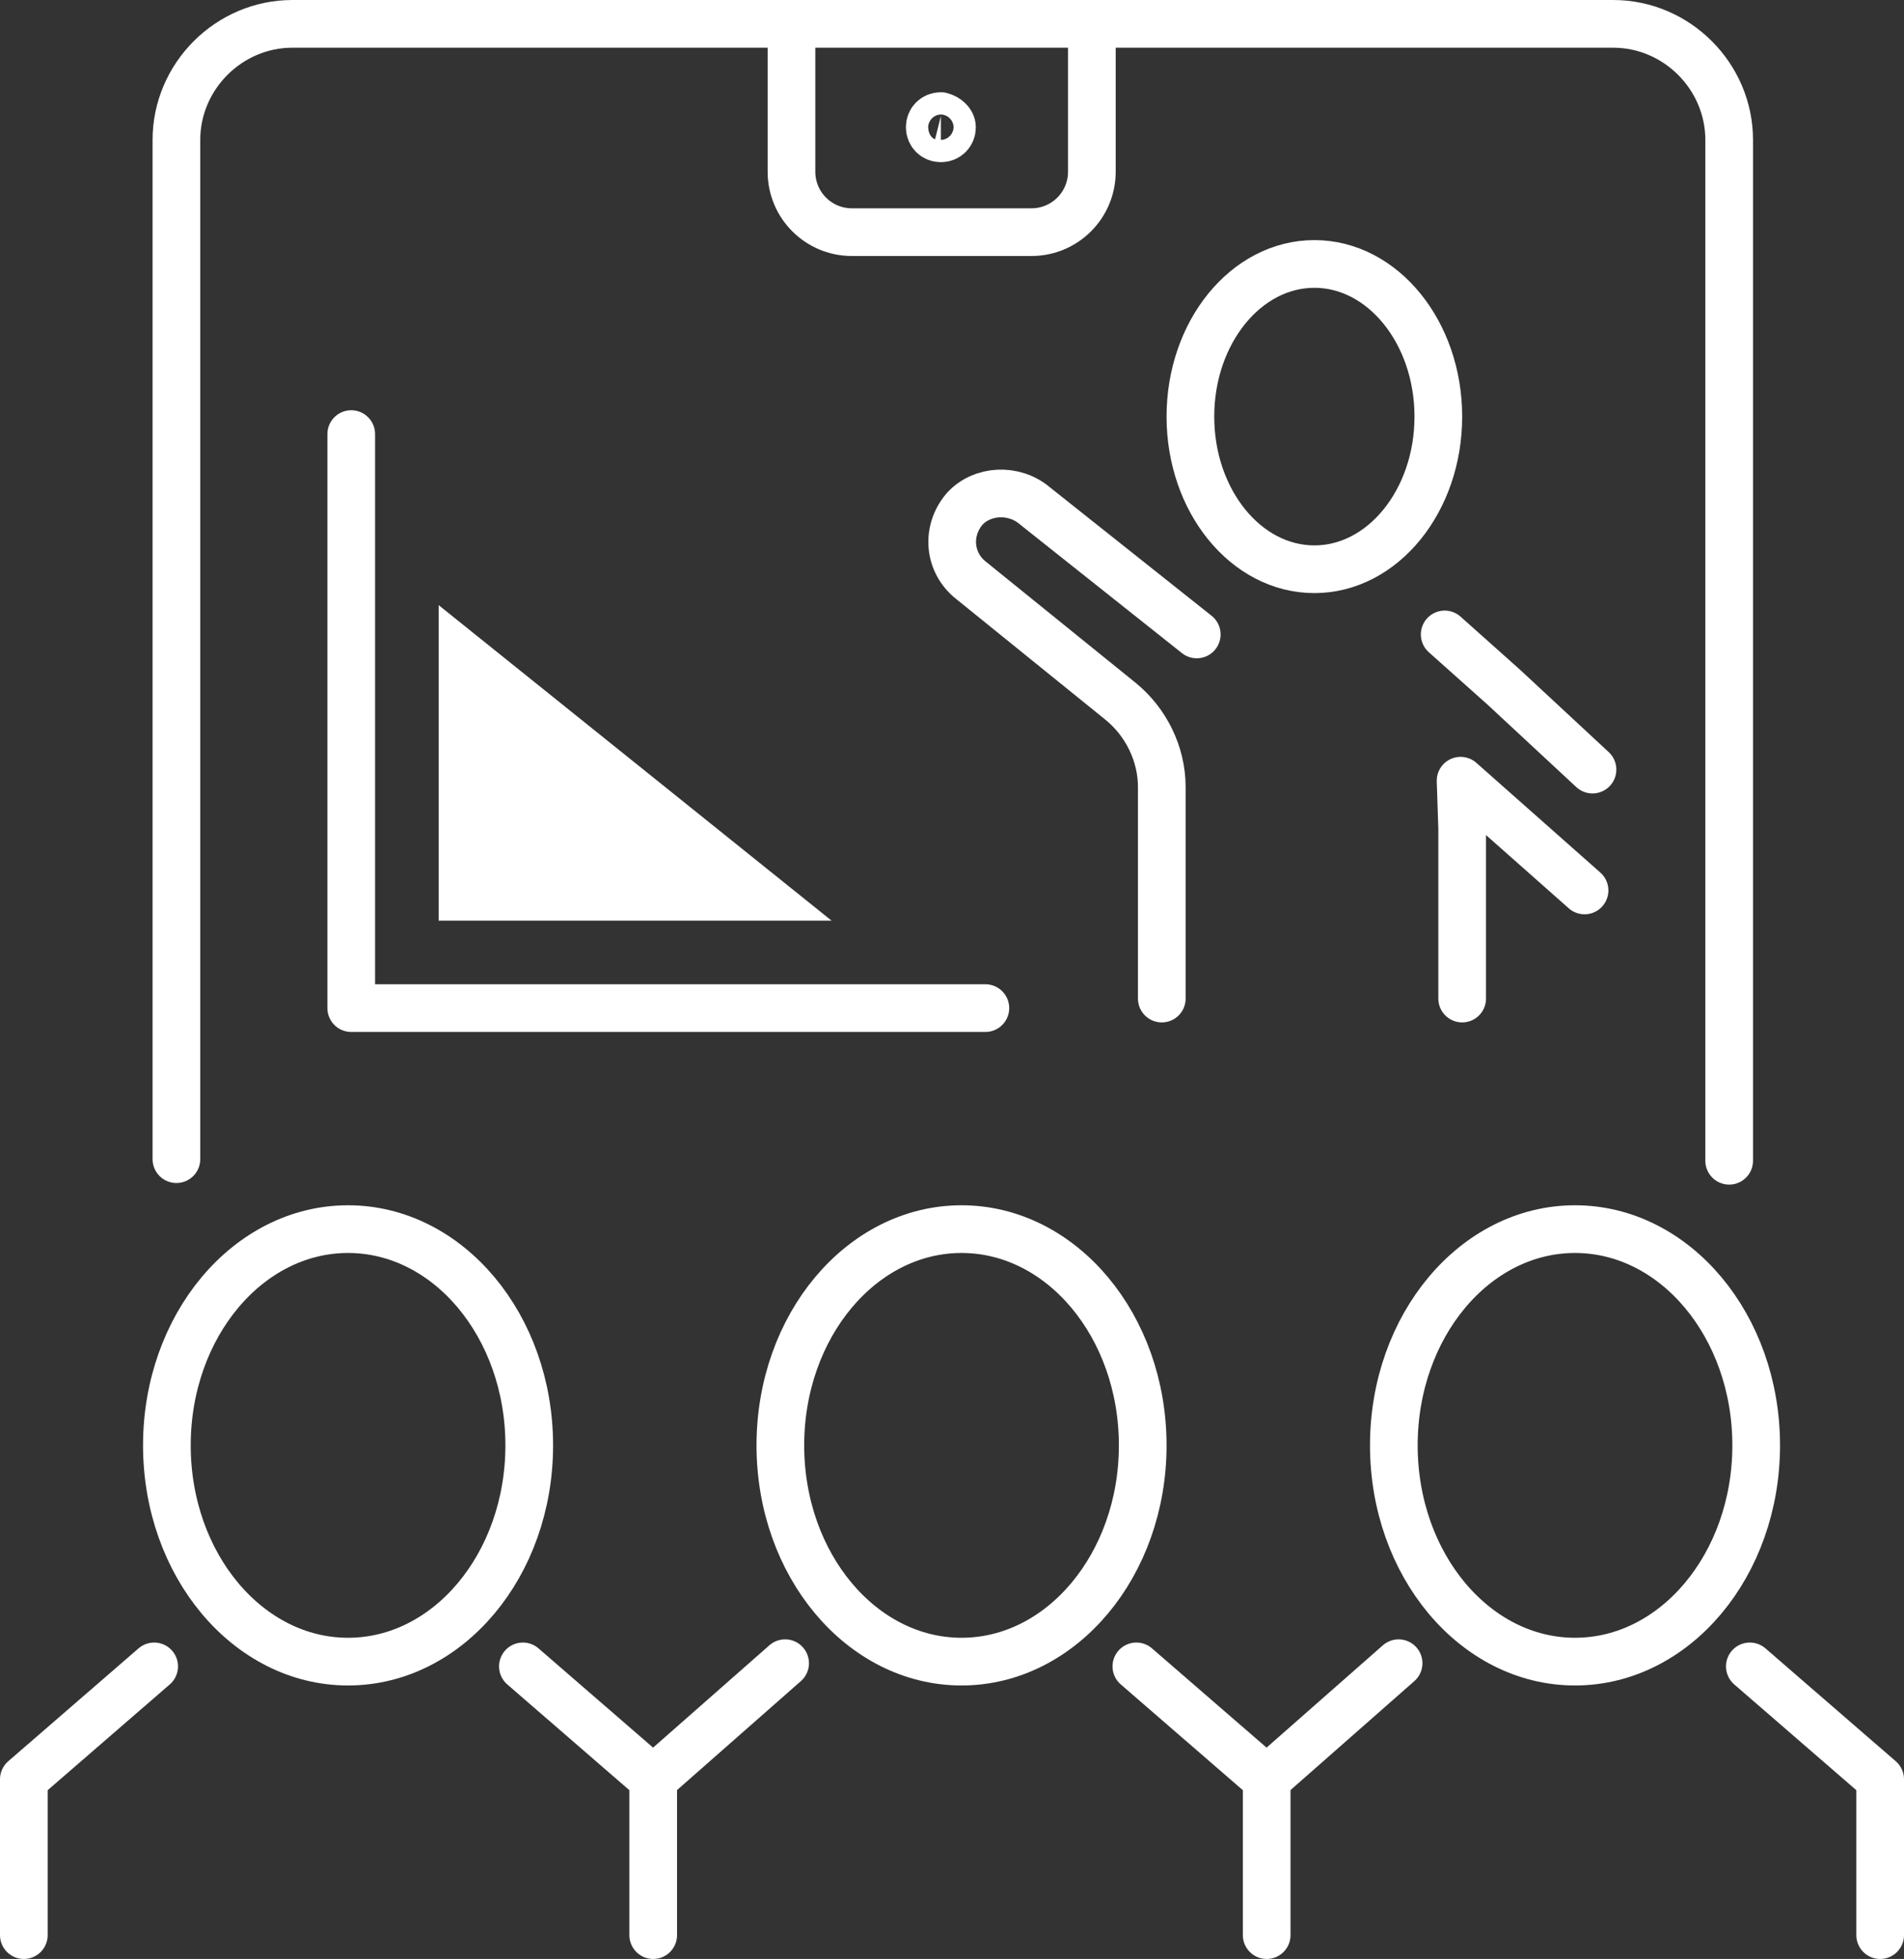
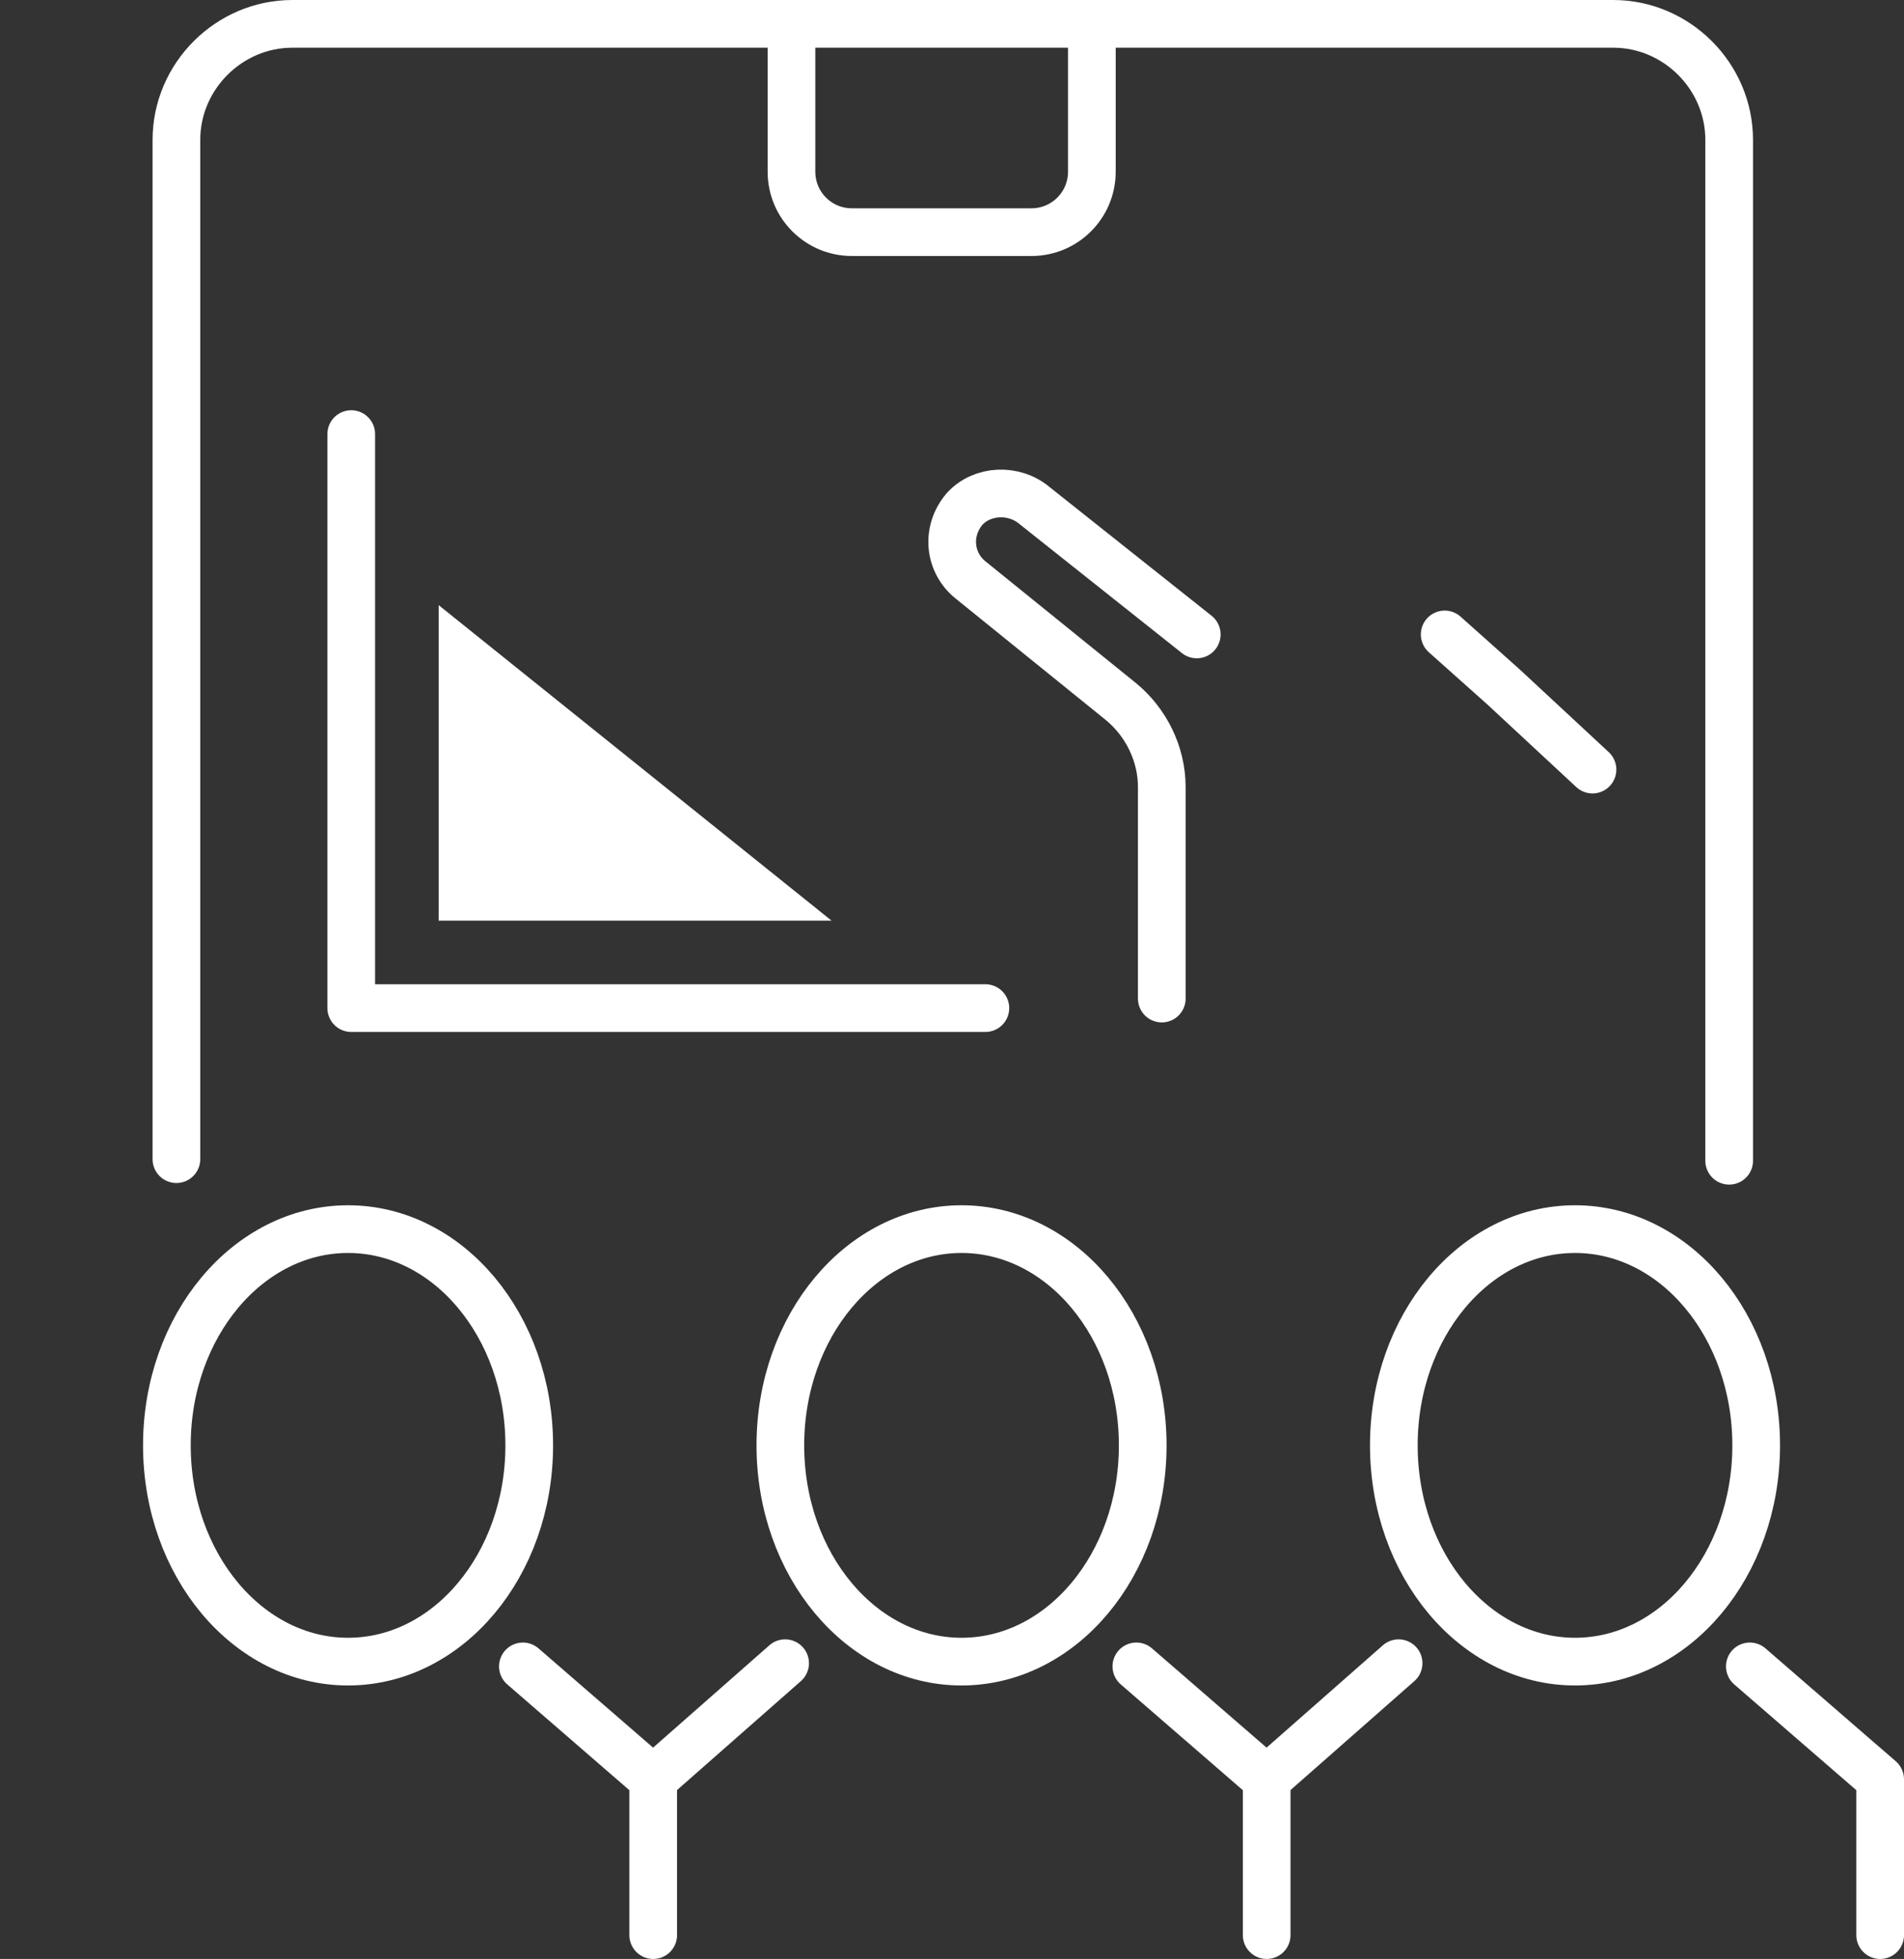
<svg xmlns="http://www.w3.org/2000/svg" version="1.1" id="編集モード" x="0px" y="0px" viewBox="0 0 119.8 123.2" style="enable-background:new 0 0 119.8 123.2;" xml:space="preserve">
  <rect x="0" y="0" width="119.8" height="123.2" fill="#333333" stroke="none" />
  <style type="text/css">
	.st0{fill:none;stroke:#FFFFFF;stroke-width:3;stroke-linecap:round;stroke-linejoin:round;stroke-miterlimit:10;}
	.st1{fill:#FFFFFF;stroke:#FFFFFF;stroke-miterlimit:10;}
</style>
  <g>
    <g>
      <g>
        <polyline class="st0" points="32.9,104.8 41.1,111.9 41.1,121.7    " />
      </g>
      <ellipse class="st0" cx="21.9" cy="90.9" rx="11.4" ry="13.6" />
    </g>
    <g>
      <g>
        <polyline class="st0" points="71.5,104.8 79.7,111.9 79.7,121.7    " />
        <line class="st0" x1="49.4" y1="104.6" x2="41.1" y2="111.9" />
      </g>
      <ellipse class="st0" cx="60.5" cy="90.9" rx="11.4" ry="13.6" />
    </g>
    <polyline class="st0" points="110.1,104.8 118.3,111.9 118.3,121.7  " />
-     <polyline class="st0" points="9.7,104.8 1.5,111.9 1.5,121.7  " />
    <line class="st0" x1="88" y1="104.6" x2="79.7" y2="111.9" />
    <ellipse class="st0" cx="99.1" cy="90.9" rx="11.4" ry="13.6" />
    <path class="st0" d="M11.1,72.9V8.8c0-4,3.3-7.3,7.3-7.3h83.1c4,0,7.3,3.3,7.3,7.3v64.2" />
    <path class="st0" d="M68.7,1.5v9.3c0,2.1-1.7,3.8-3.8,3.8H53.6c-2.1,0-3.8-1.7-3.8-3.8V1.5" />
-     <path class="st0" d="M59.9,8c0,0.4-0.3,0.7-0.7,0.7c-0.4,0-0.7-0.3-0.7-0.7c0-0.4,0.3-0.7,0.7-0.7C59.6,7.4,59.9,7.7,59.9,8z" />
-     <path class="st0" d="M90.5,26.2c0,5.3-3.5,9.6-7.8,9.6c-4.3,0-7.8-4.3-7.8-9.6c0-5.3,3.5-9.6,7.8-9.6C87,16.6,90.5,20.9,90.5,26.2z   " />
    <polyline class="st0" points="100.2,48.4 94.6,43.2 90.9,39.9  " />
-     <polyline class="st0" points="92,62.8 92,52.1 91.9,49.1 99.7,56  " />
    <path class="st0" d="M75.3,39.9l-10.2-8.1c-1.3-1.1-3.3-1-4.4,0.2c-1.2,1.4-1,3.4,0.4,4.5l9.4,7.6c1.6,1.3,2.6,3.3,2.6,5.4v13.3" />
    <polyline class="st0" points="22.1,27.3 22.1,63.4 62,63.4  " />
    <polygon class="st1" points="50.9,57.4 28.1,39.1 28.1,57.4  " />
  </g>
</svg>